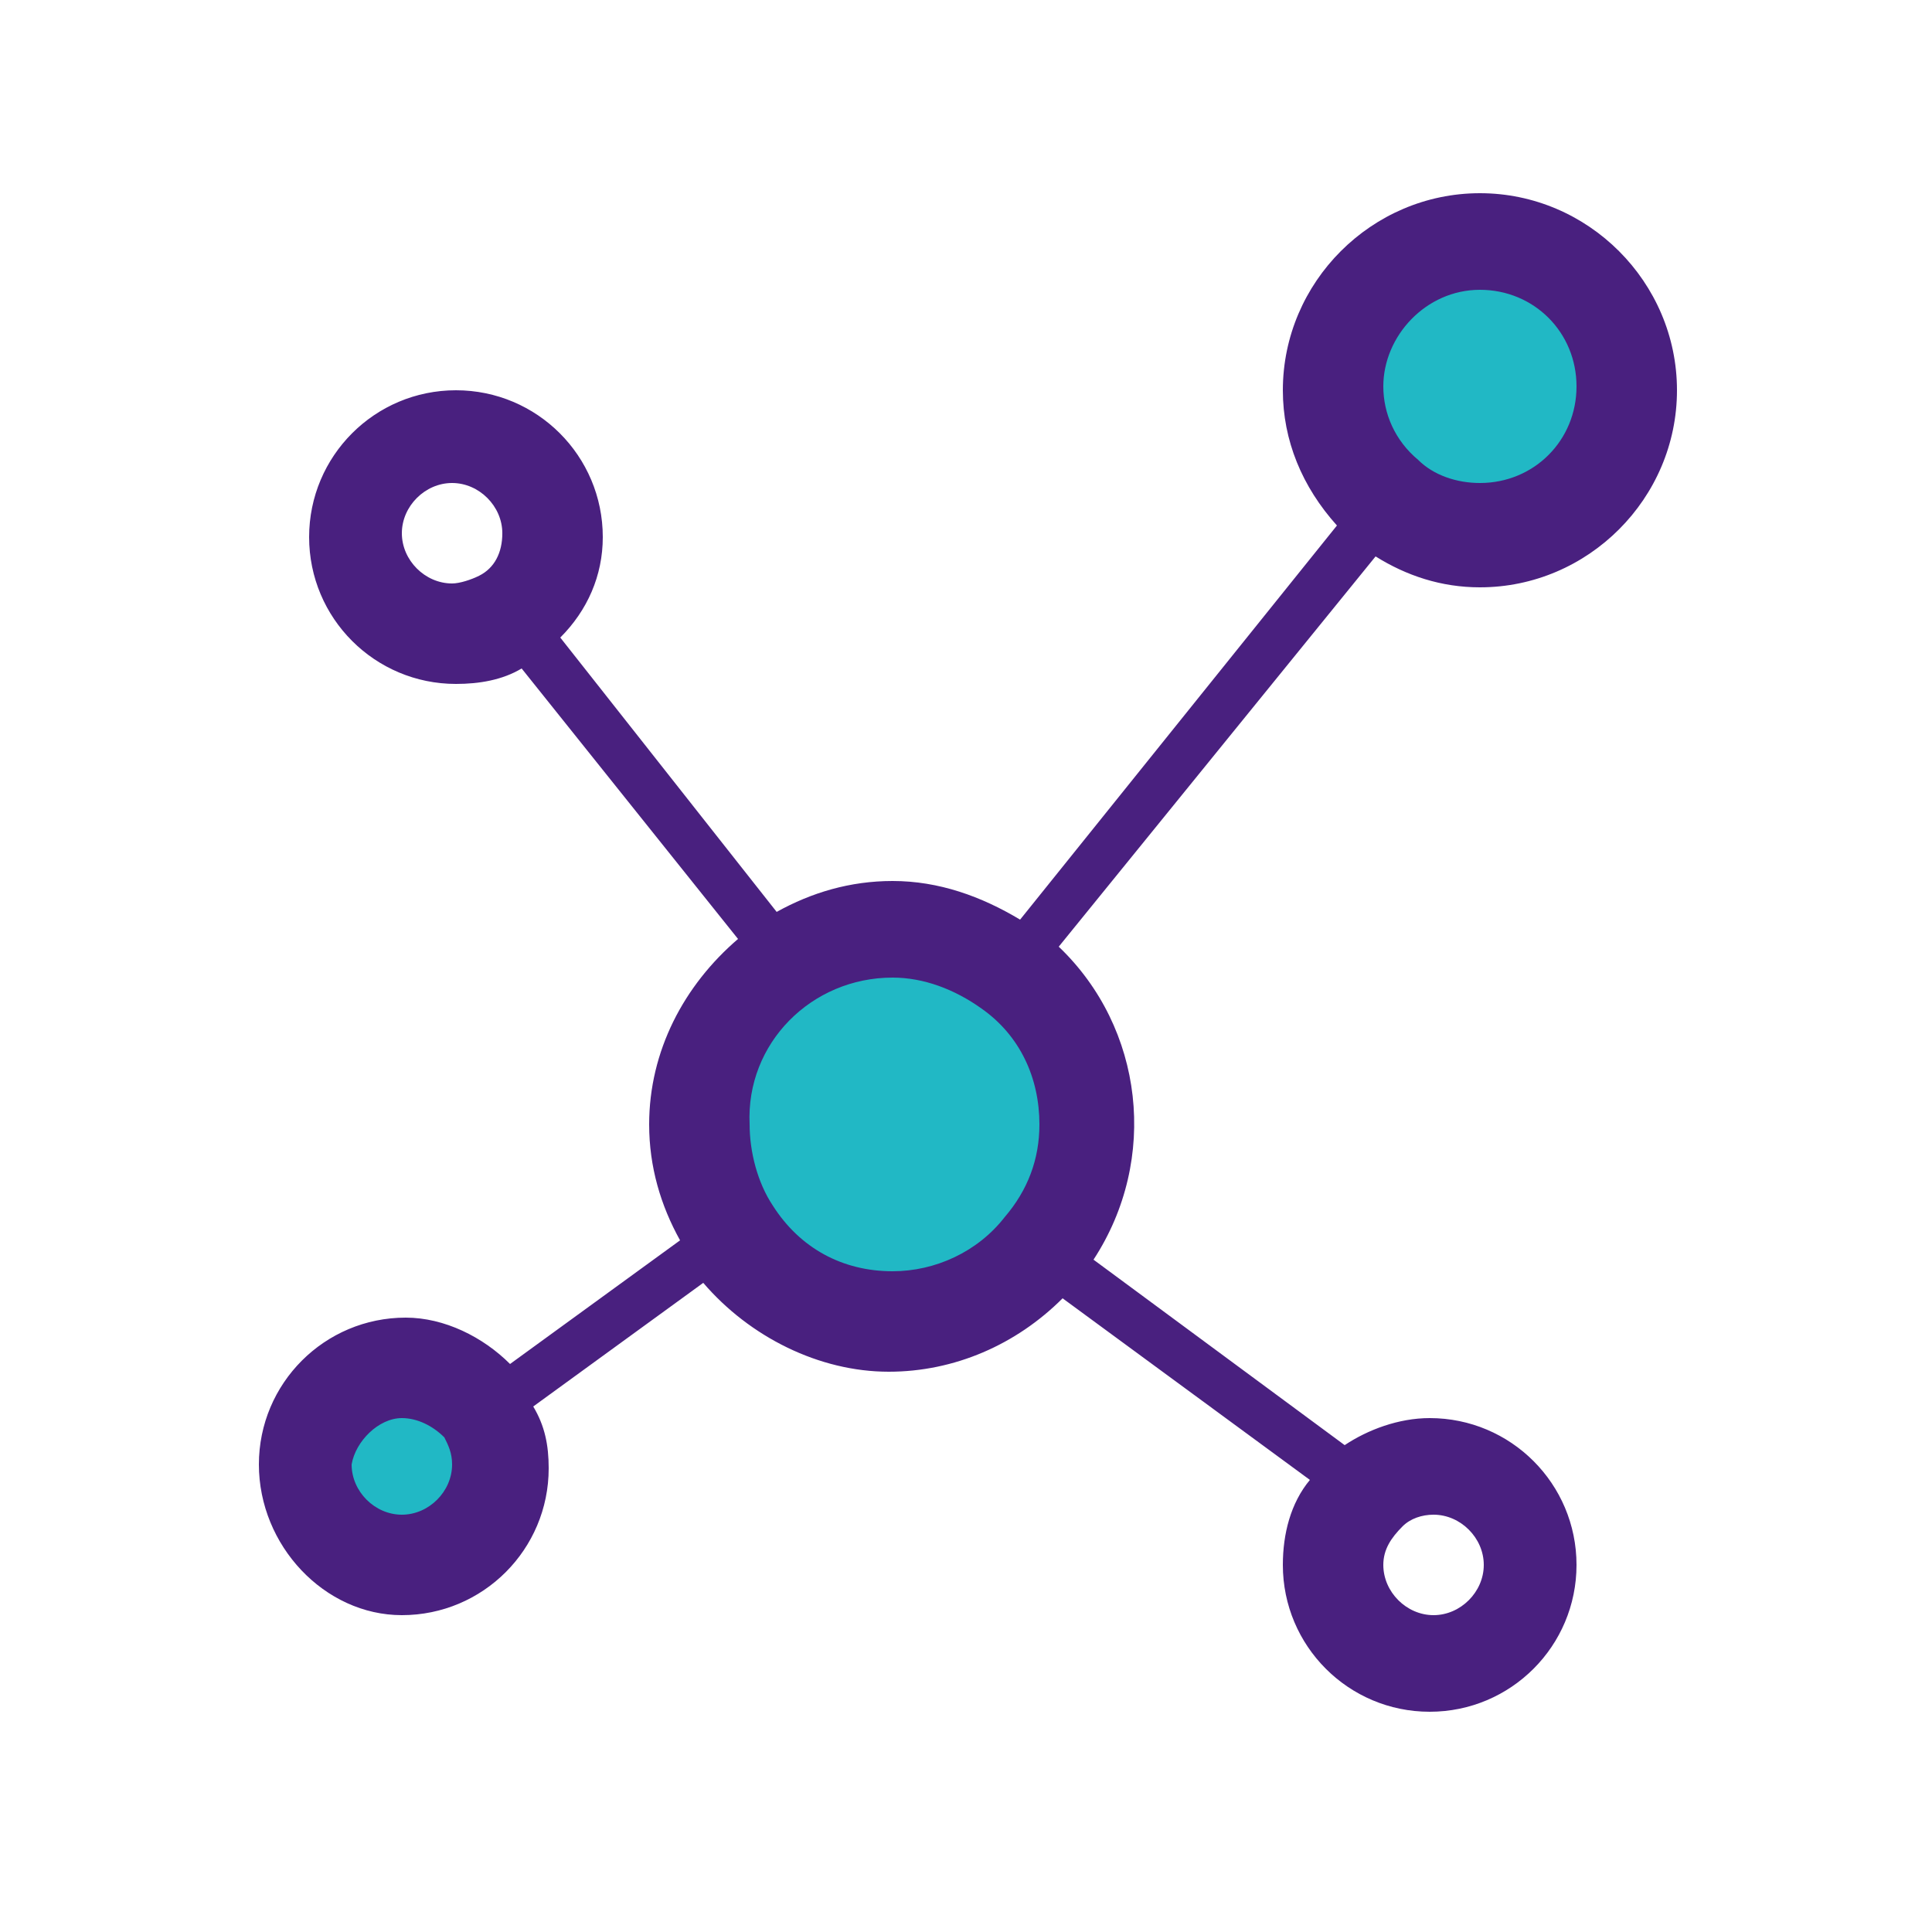
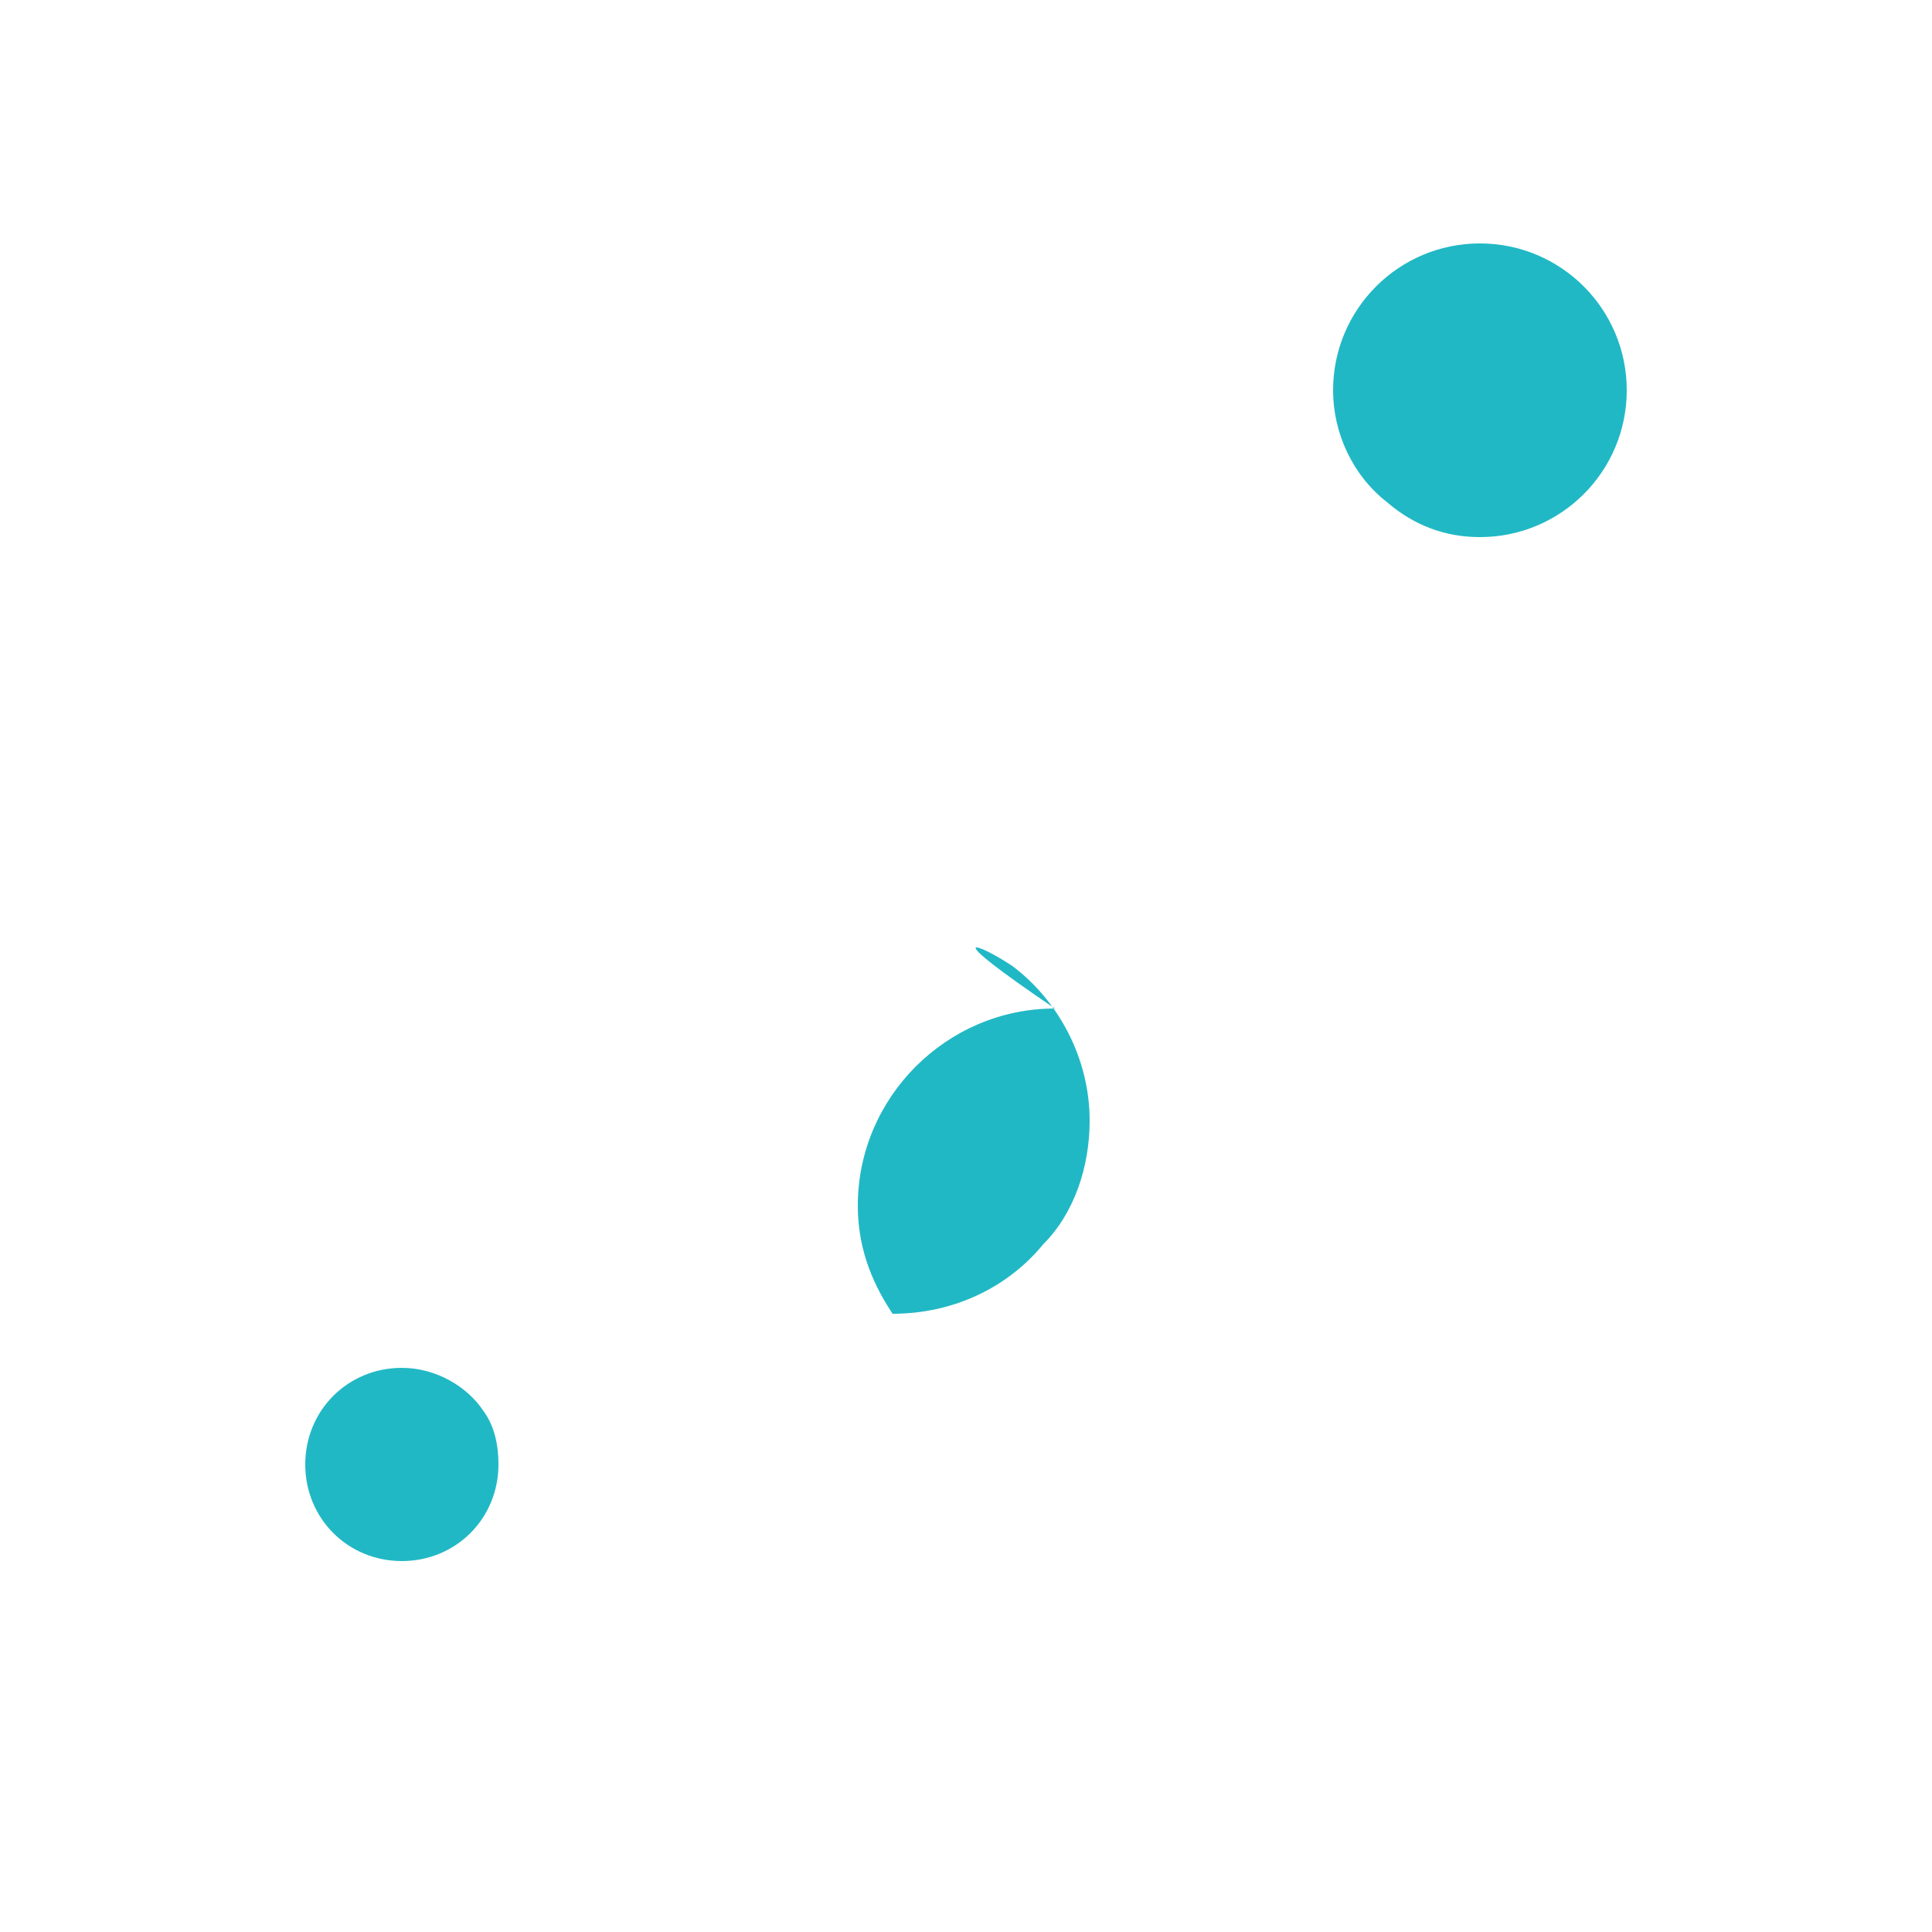
<svg xmlns="http://www.w3.org/2000/svg" version="1.1" id="图层_1" x="0px" y="0px" viewBox="0 0 50 50" style="enable-background:new 0 0 50 50;" xml:space="preserve">
  <style type="text/css">
	.stf0{fill:#21B8C5;}
	.stf1{fill:#49207F;}
</style>
  <g>
-     <path class="stf0" d="M12.5,36.5c0.3,0.4,0.4,0.9,0.4,1.4c0,1.4-1.1,2.5-2.5,2.5s-2.5-1.1-2.5-2.5c0-1.4,1.1-2.5,2.5-2.5   C11.3,35.4,12.1,35.9,12.5,36.5z M38.3,6.3c2.1,0,3.8,1.7,3.8,3.8c0,2.1-1.7,3.8-3.8,3.8c-0.9,0-1.7-0.3-2.4-0.9   c-0.9-0.7-1.4-1.8-1.4-2.9C34.5,8,36.2,6.3,38.3,6.3z M26.2,25c1.2,0.9,2,2.4,2,4c0,1.2-0.4,2.4-1.2,3.2c-0.9,1.1-2.3,1.8-3.9,1.8   c-1.7,0-3.3-0.8-4.2-2.2c-0.6-0.9-0.9-1.8-0.9-2.8c0-2.8,2.3-5.1,5.1-5.1C24.2,24,25.3,24.4,26.2,25z" />
+     <path class="stf0" d="M12.5,36.5c0.3,0.4,0.4,0.9,0.4,1.4c0,1.4-1.1,2.5-2.5,2.5s-2.5-1.1-2.5-2.5c0-1.4,1.1-2.5,2.5-2.5   C11.3,35.4,12.1,35.9,12.5,36.5z M38.3,6.3c2.1,0,3.8,1.7,3.8,3.8c0,2.1-1.7,3.8-3.8,3.8c-0.9,0-1.7-0.3-2.4-0.9   c-0.9-0.7-1.4-1.8-1.4-2.9C34.5,8,36.2,6.3,38.3,6.3z M26.2,25c1.2,0.9,2,2.4,2,4c0,1.2-0.4,2.4-1.2,3.2c-0.9,1.1-2.3,1.8-3.9,1.8   c-0.6-0.9-0.9-1.8-0.9-2.8c0-2.8,2.3-5.1,5.1-5.1C24.2,24,25.3,24.4,26.2,25z" />
    <g>
-       <path class="stf1" d="M10.4,41.8c2.1,0,3.8-1.7,3.8-3.8c0-0.6-0.1-1.1-0.4-1.6l4.4-3.2c1.2,1.4,3,2.3,4.8,2.3    c1.7,0,3.3-0.7,4.5-1.9l6.4,4.7c-0.5,0.6-0.7,1.4-0.7,2.2c0,2.1,1.7,3.8,3.8,3.8c2.1,0,3.8-1.7,3.8-3.8s-1.7-3.8-3.8-3.8    c-0.8,0-1.6,0.3-2.2,0.7l-6.5-4.8c1.7-2.6,1.3-6-0.9-8.1l8.2-10.1c0.8,0.5,1.7,0.8,2.7,0.8c2.8,0,5.1-2.3,5.1-5.1S41.1,5,38.3,5    s-5.1,2.3-5.1,5.1c0,1.3,0.5,2.5,1.4,3.5l-8.2,10.2c-1-0.6-2.1-1-3.3-1c-1.1,0-2.1,0.3-3,0.8l-5.6-7.1c0.7-0.7,1.1-1.6,1.1-2.6    c0-2.1-1.7-3.8-3.8-3.8s-3.8,1.7-3.8,3.8s1.7,3.8,3.8,3.8c0.6,0,1.2-0.1,1.7-0.4l5.6,7c-1.4,1.2-2.3,2.9-2.3,4.8    c0,1.1,0.3,2.1,0.8,3l-4.4,3.2c-0.7-0.7-1.7-1.2-2.7-1.2c-2.1,0-3.8,1.7-3.8,3.8C6.7,40,8.4,41.8,10.4,41.8z M36.3,39.5    c0.2-0.2,0.5-0.3,0.8-0.3c0.7,0,1.3,0.6,1.3,1.3c0,0.7-0.6,1.3-1.3,1.3c-0.7,0-1.3-0.6-1.3-1.3C35.8,40.1,36,39.8,36.3,39.5z     M38.3,7.5c1.4,0,2.5,1.1,2.5,2.5s-1.1,2.5-2.5,2.5c-0.6,0-1.2-0.2-1.6-0.6c-0.6-0.5-0.9-1.2-0.9-1.9C35.8,8.7,36.9,7.5,38.3,7.5z     M12.4,14.9c-0.2,0.1-0.5,0.2-0.7,0.2c-0.7,0-1.3-0.6-1.3-1.3c0-0.7,0.6-1.3,1.3-1.3s1.3,0.6,1.3,1.3C13,14.3,12.8,14.7,12.4,14.9    z M23.1,25.3c0.8,0,1.6,0.3,2.3,0.8c1,0.7,1.5,1.8,1.5,3c0,0.9-0.3,1.7-0.9,2.4c-0.7,0.9-1.8,1.4-2.9,1.4c-1.3,0-2.4-0.6-3.1-1.7    c-0.4-0.6-0.6-1.4-0.6-2.1C19.3,27,21,25.3,23.1,25.3z M10.4,36.7c0.4,0,0.8,0.2,1.1,0.5v0l0,0c0.1,0.2,0.2,0.4,0.2,0.7    c0,0.7-0.6,1.3-1.3,1.3s-1.3-0.6-1.3-1.3C9.2,37.3,9.8,36.7,10.4,36.7z" />
-     </g>
+       </g>
  </g>
</svg>